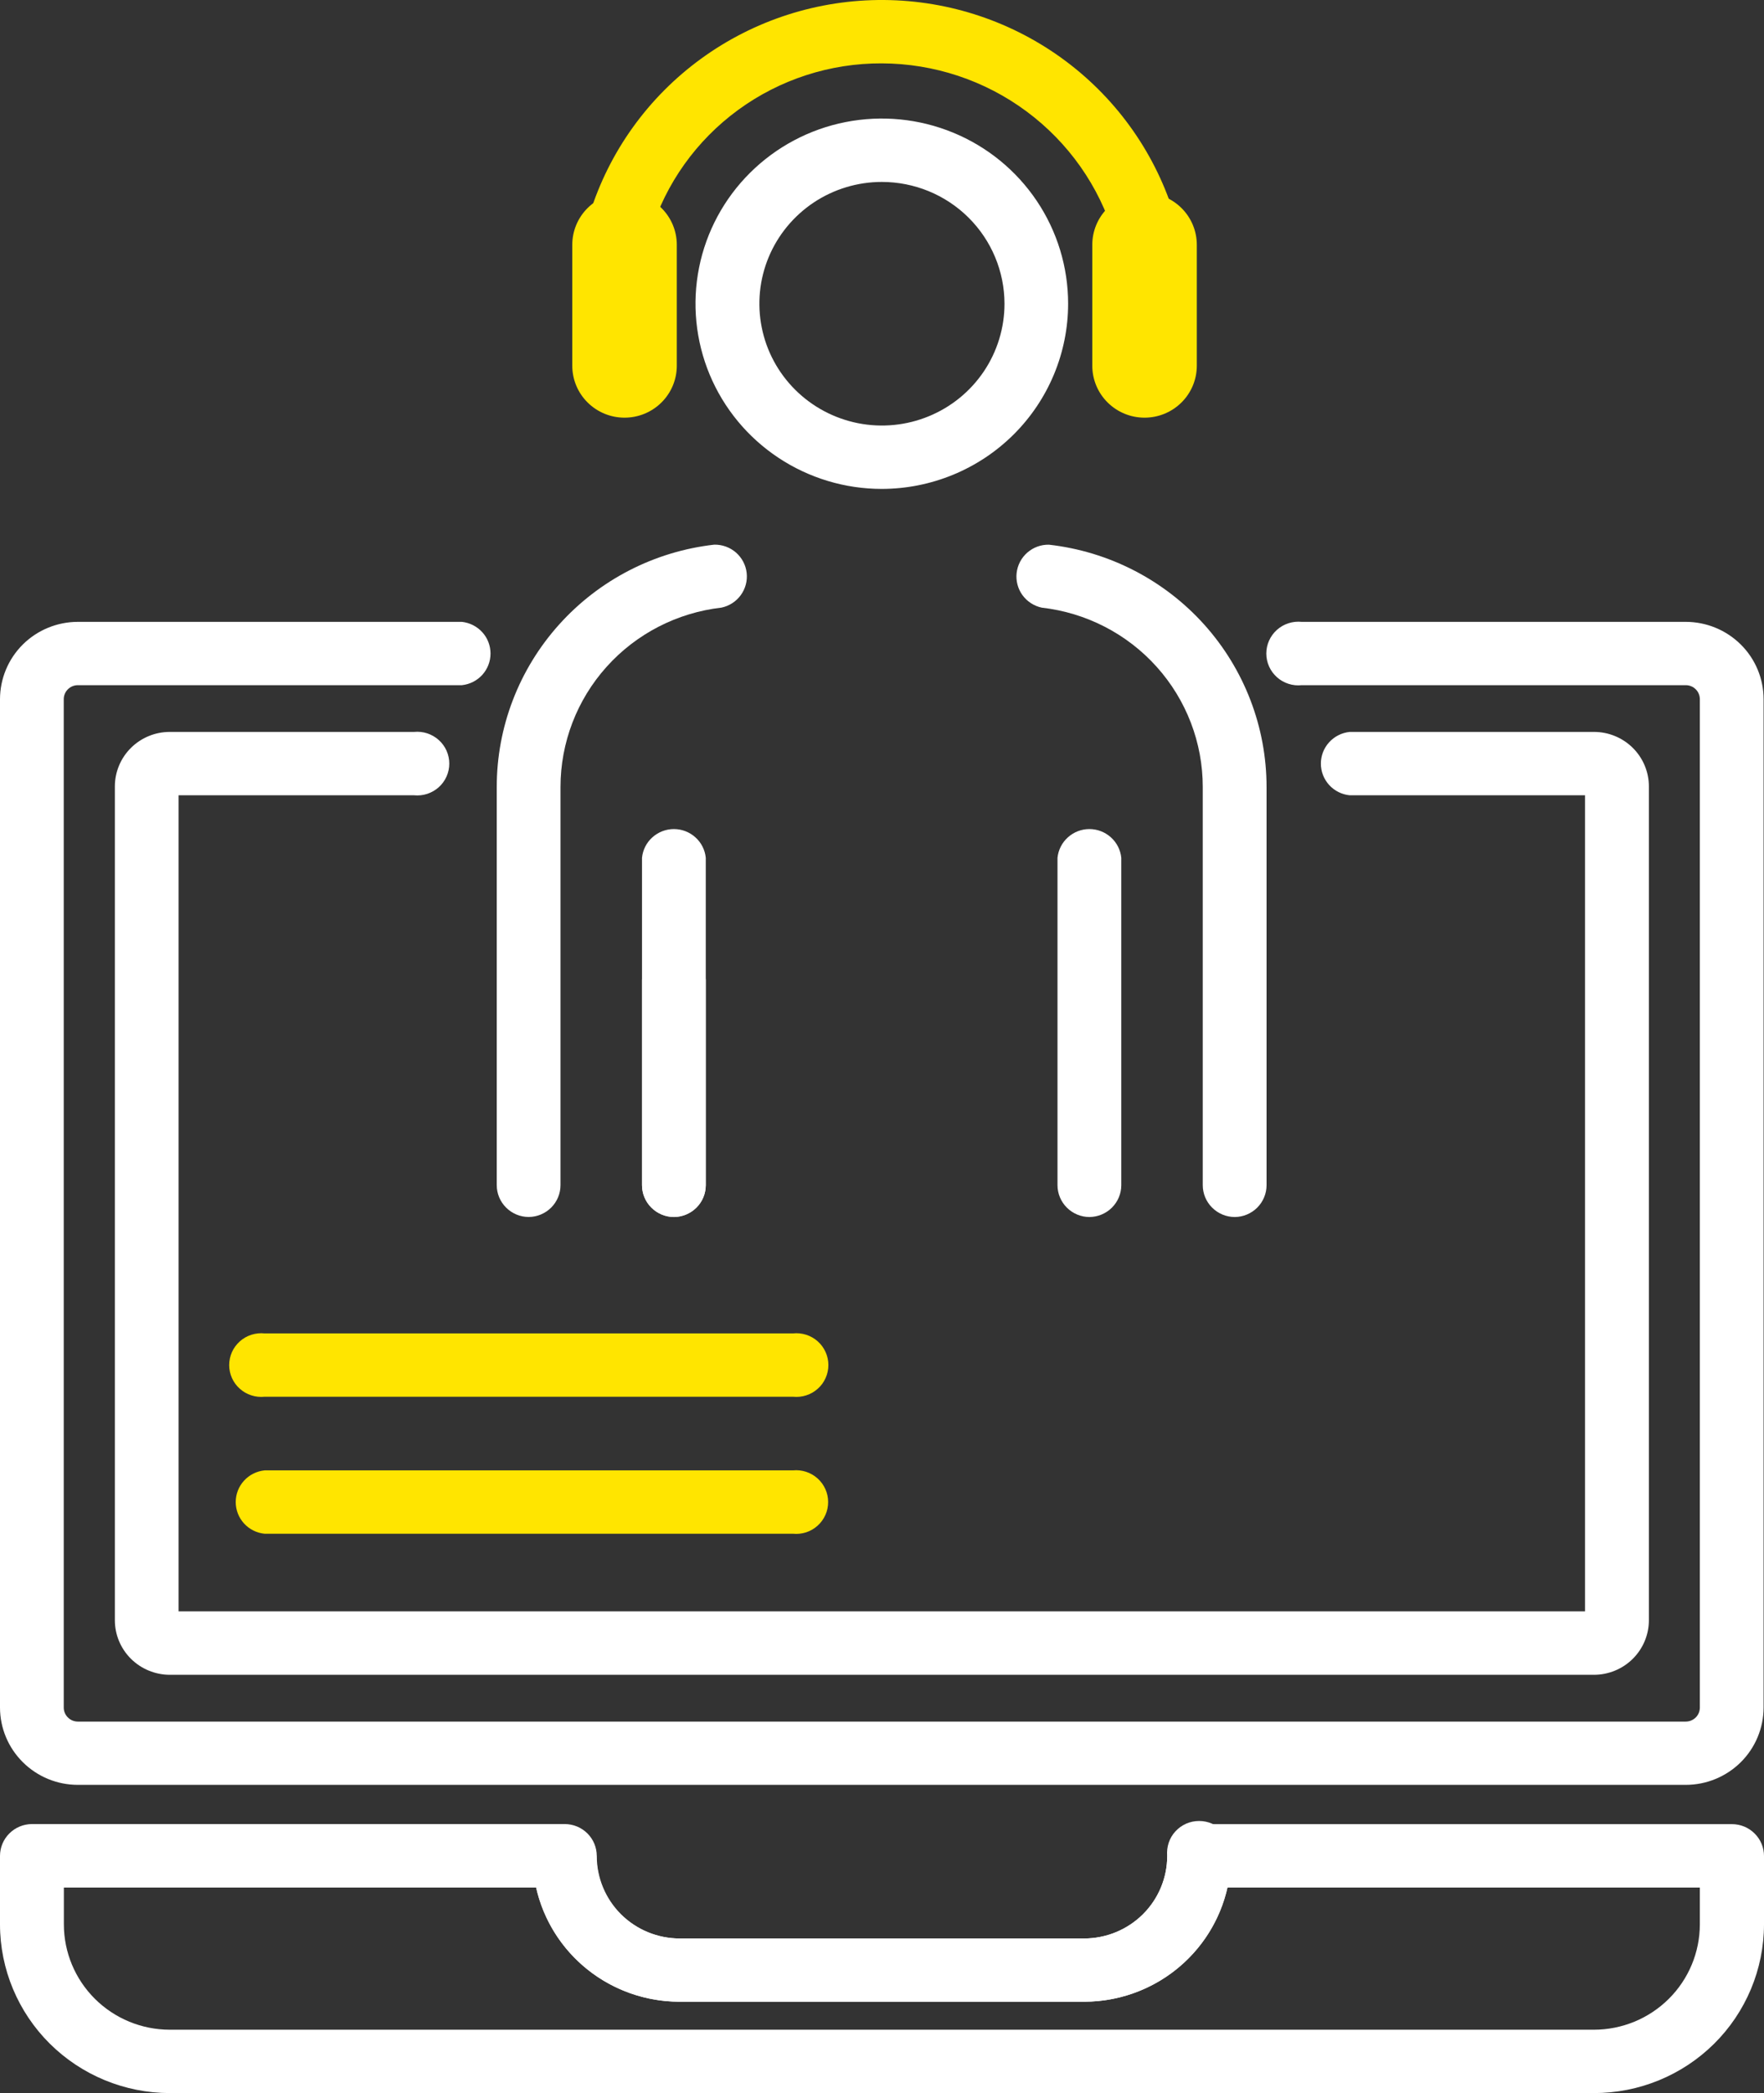
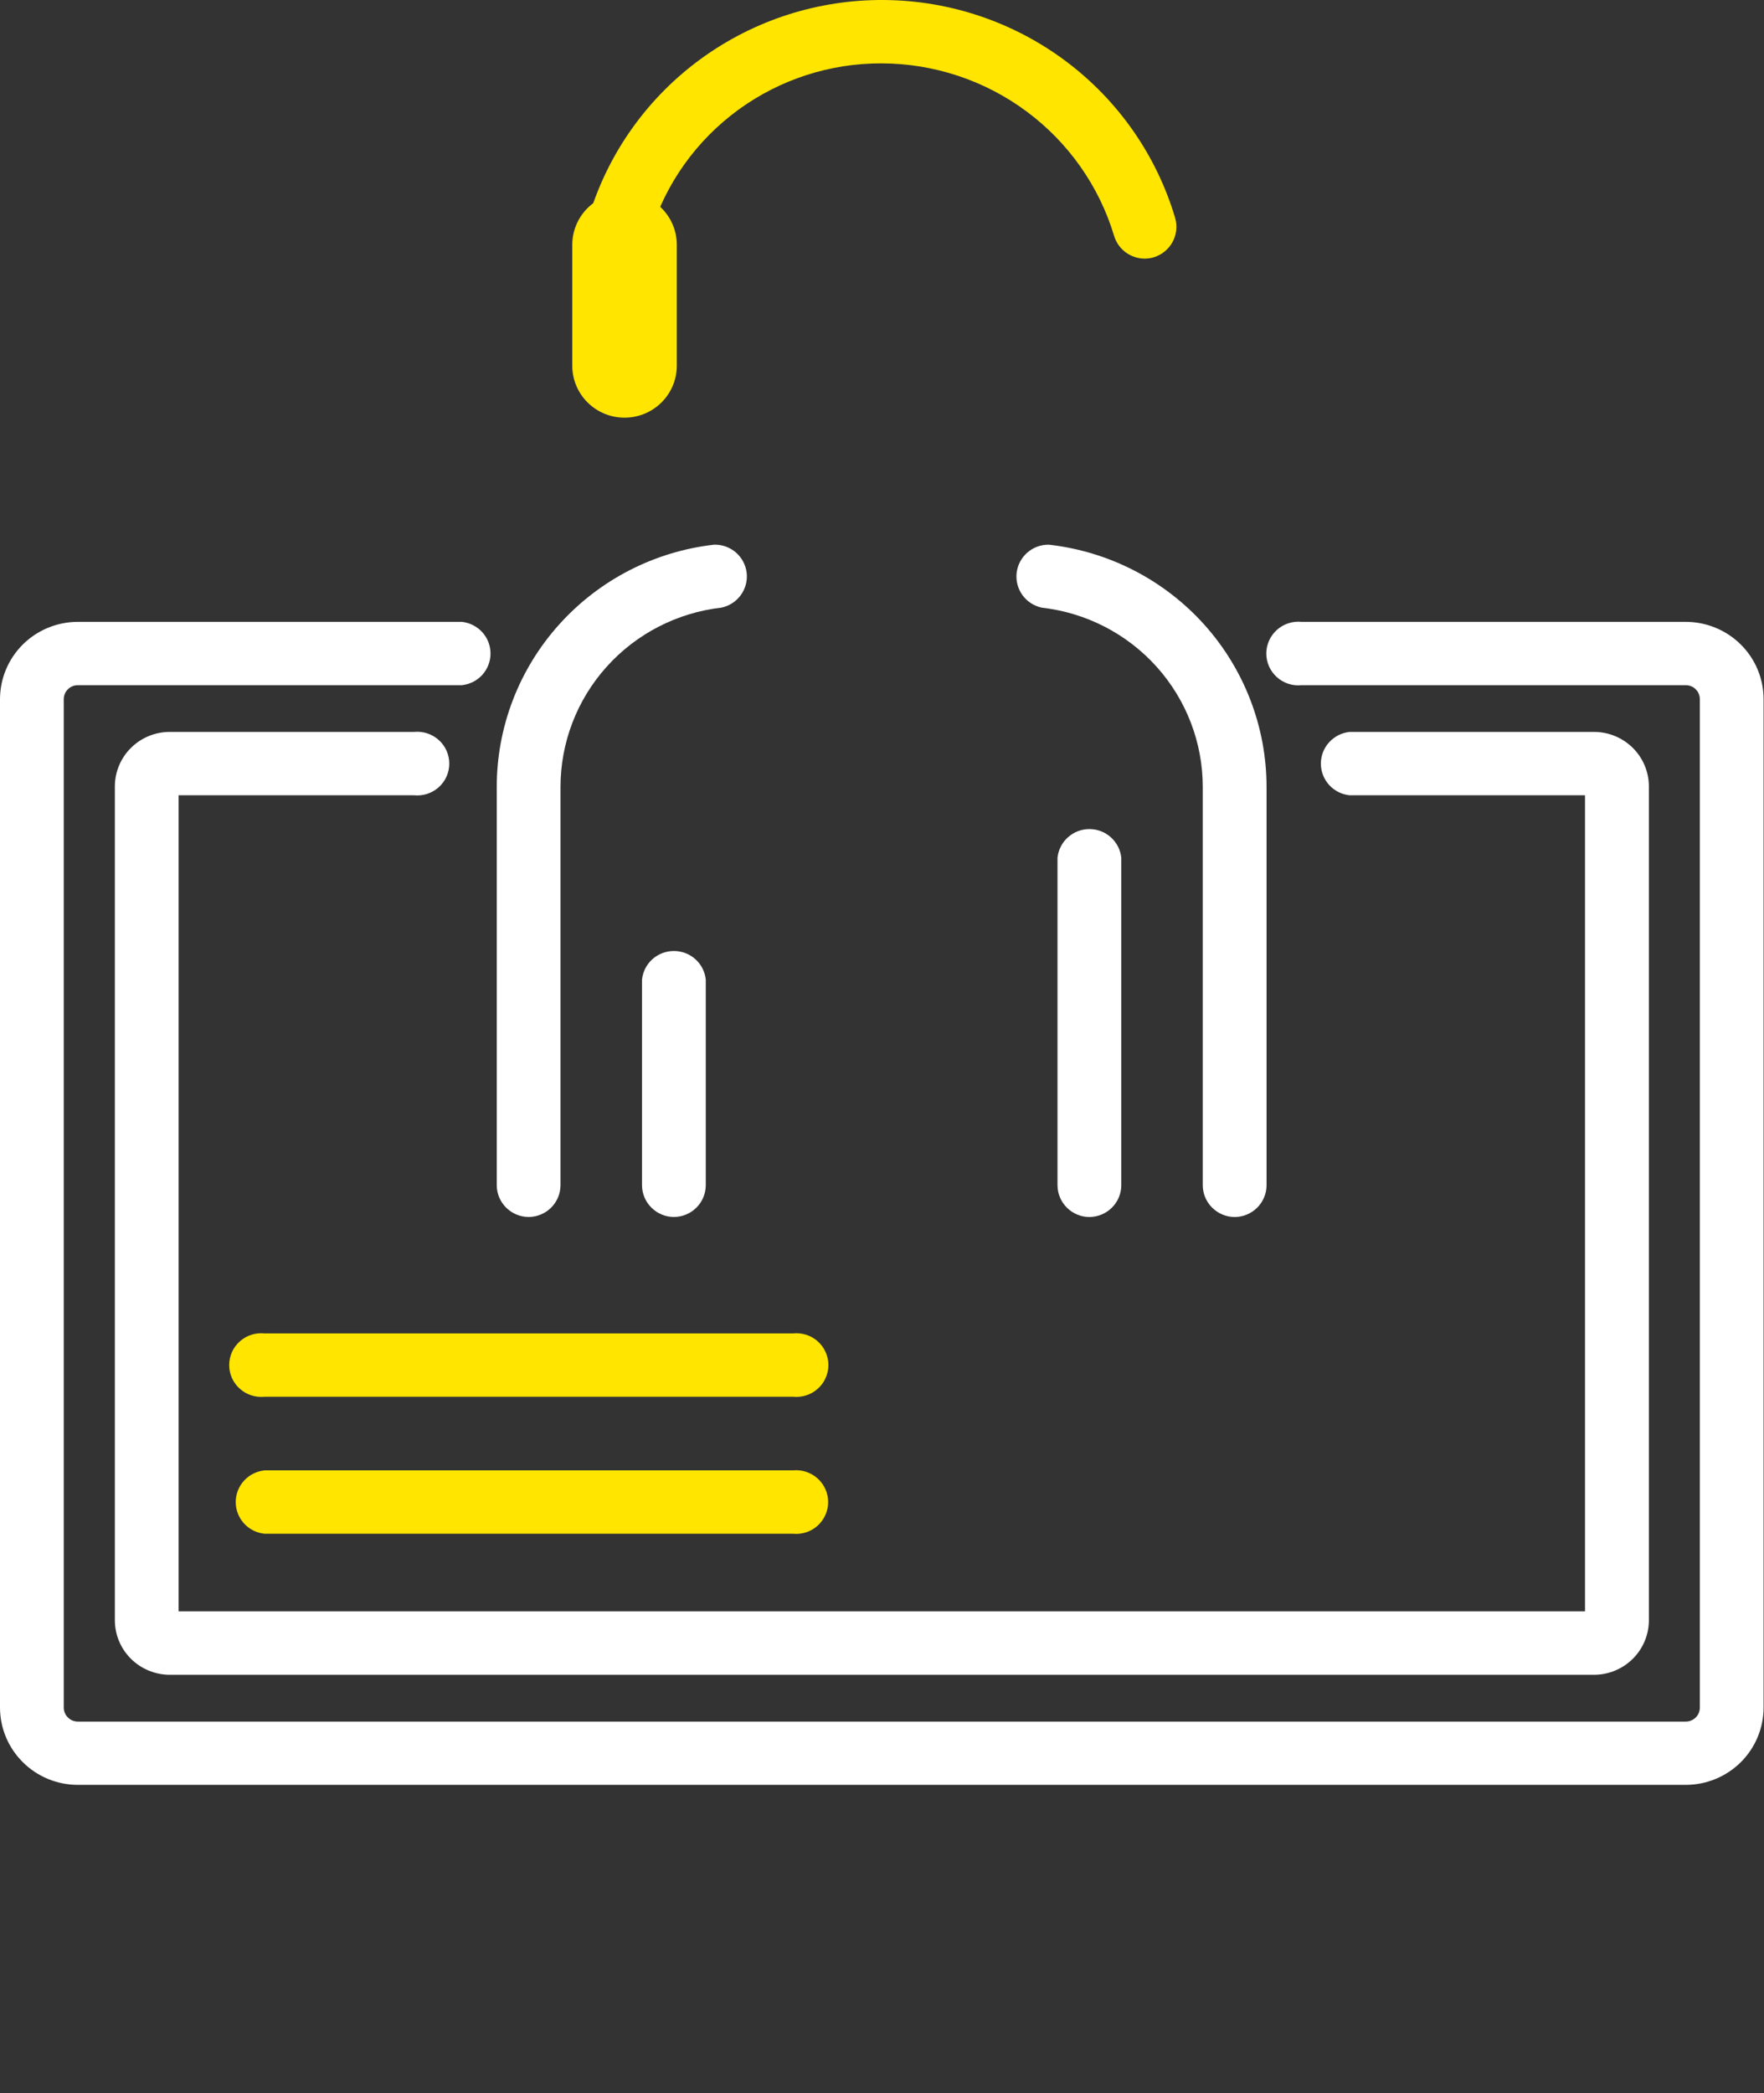
<svg xmlns="http://www.w3.org/2000/svg" width="43" height="51" viewBox="0 0 43 51" fill="none">
  <rect x="0" y="0" width="43" height="51" fill="#333333" stroke="none" />
  <path d="M41.093 43.49H1.897C1.394 43.49 0.912 43.291 0.557 42.938C0.201 42.585 0.001 42.107 0 41.607V17.036C0.001 16.536 0.201 16.057 0.556 15.704C0.912 15.351 1.394 15.153 1.897 15.152H11.259C11.451 15.173 11.628 15.263 11.757 15.405C11.886 15.547 11.957 15.732 11.957 15.924C11.957 16.116 11.886 16.3 11.757 16.443C11.628 16.585 11.451 16.675 11.259 16.695H1.897C1.806 16.695 1.719 16.731 1.655 16.795C1.59 16.859 1.554 16.946 1.554 17.036V41.607C1.554 41.697 1.59 41.784 1.655 41.848C1.719 41.912 1.806 41.948 1.897 41.948H41.093C41.184 41.948 41.271 41.912 41.336 41.848C41.4 41.784 41.436 41.697 41.436 41.607V17.036C41.436 16.946 41.4 16.859 41.336 16.795C41.271 16.731 41.184 16.695 41.093 16.695H31.732C31.623 16.707 31.513 16.696 31.409 16.662C31.305 16.629 31.209 16.574 31.127 16.501C31.046 16.428 30.98 16.339 30.936 16.24C30.891 16.14 30.868 16.033 30.868 15.924C30.868 15.815 30.891 15.707 30.936 15.608C30.98 15.509 31.046 15.42 31.127 15.347C31.209 15.274 31.305 15.219 31.409 15.186C31.513 15.152 31.623 15.141 31.732 15.152H41.093C41.596 15.153 42.078 15.351 42.434 15.704C42.79 16.057 42.99 16.536 42.99 17.036V41.607C42.989 42.107 42.789 42.585 42.434 42.938C42.078 43.291 41.596 43.49 41.093 43.49Z" fill="white" />
  <path d="M38.854 40.808H4.137C3.783 40.807 3.443 40.667 3.192 40.418C2.941 40.169 2.8 39.831 2.8 39.479V19.162C2.8 18.81 2.941 18.472 3.192 18.223C3.443 17.974 3.783 17.834 4.137 17.834H10.093C10.201 17.823 10.311 17.835 10.415 17.869C10.518 17.903 10.614 17.958 10.695 18.031C10.776 18.104 10.841 18.192 10.885 18.291C10.929 18.391 10.952 18.498 10.952 18.606C10.952 18.715 10.929 18.822 10.885 18.921C10.841 19.02 10.776 19.109 10.695 19.182C10.614 19.254 10.518 19.309 10.415 19.343C10.311 19.377 10.201 19.389 10.093 19.378H4.354V39.262H38.637V19.378H32.901C32.709 19.359 32.53 19.27 32.4 19.127C32.27 18.984 32.198 18.799 32.198 18.606C32.198 18.414 32.27 18.228 32.4 18.086C32.53 17.943 32.709 17.853 32.901 17.834H38.857C39.211 17.834 39.551 17.974 39.802 18.223C40.053 18.472 40.194 18.81 40.194 19.162V39.479C40.194 39.832 40.052 40.17 39.801 40.419C39.55 40.668 39.209 40.808 38.854 40.808Z" fill="white" />
  <path d="M26.559 29.654C26.352 29.654 26.154 29.572 26.007 29.426C25.861 29.281 25.778 29.083 25.778 28.878V20.9C25.798 20.708 25.888 20.531 26.032 20.402C26.175 20.273 26.362 20.201 26.555 20.201C26.749 20.201 26.936 20.273 27.079 20.402C27.223 20.531 27.313 20.708 27.333 20.9V28.881C27.332 29.085 27.25 29.28 27.105 29.425C26.961 29.569 26.765 29.651 26.559 29.654Z" fill="white" />
-   <path d="M21.495 11.913C20.597 11.913 19.719 11.648 18.972 11.152C18.225 10.656 17.643 9.952 17.299 9.127C16.956 8.303 16.866 7.396 17.041 6.52C17.216 5.645 17.649 4.841 18.284 4.21C18.919 3.579 19.728 3.149 20.609 2.975C21.49 2.801 22.404 2.89 23.234 3.232C24.064 3.573 24.773 4.152 25.272 4.894C25.771 5.636 26.037 6.508 26.037 7.401C26.036 8.597 25.557 9.744 24.706 10.59C23.854 11.436 22.7 11.911 21.495 11.913ZM21.495 4.433C20.905 4.433 20.327 4.608 19.836 4.934C19.346 5.261 18.963 5.724 18.737 6.267C18.512 6.809 18.453 7.406 18.569 7.981C18.684 8.557 18.969 9.085 19.387 9.5C19.805 9.915 20.337 10.197 20.917 10.312C21.496 10.426 22.097 10.367 22.642 10.142C23.188 9.918 23.654 9.537 23.983 9.049C24.311 8.561 24.486 7.987 24.486 7.401C24.485 6.613 24.169 5.858 23.609 5.302C23.048 4.745 22.288 4.433 21.495 4.433Z" fill="white" />
  <path d="M27.903 6.302C27.735 6.301 27.572 6.246 27.438 6.147C27.304 6.047 27.206 5.906 27.158 5.747C26.793 4.535 26.045 3.473 25.025 2.716C24.006 1.959 22.768 1.548 21.495 1.544C20.234 1.539 19.005 1.938 17.99 2.681C16.975 3.424 16.227 4.472 15.859 5.67C15.837 5.776 15.793 5.877 15.73 5.966C15.667 6.054 15.586 6.128 15.492 6.184C15.398 6.239 15.293 6.274 15.185 6.287C15.077 6.3 14.967 6.29 14.862 6.258C14.758 6.226 14.662 6.172 14.579 6.101C14.497 6.03 14.431 5.942 14.385 5.844C14.339 5.746 14.314 5.639 14.312 5.53C14.31 5.422 14.331 5.314 14.374 5.214C14.847 3.695 15.8 2.368 17.092 1.429C18.384 0.49 19.945 -0.011 21.546 0C23.146 0.011 24.701 0.533 25.98 1.49C27.258 2.446 28.193 3.786 28.646 5.311C28.703 5.508 28.68 5.719 28.581 5.899C28.483 6.078 28.317 6.212 28.119 6.271C28.049 6.291 27.976 6.301 27.903 6.302Z" fill="#FFE500" />
-   <path d="M16.431 29.654C16.224 29.654 16.025 29.572 15.879 29.426C15.732 29.281 15.65 29.083 15.65 28.878V20.9C15.669 20.708 15.759 20.531 15.903 20.402C16.047 20.273 16.233 20.201 16.427 20.201C16.621 20.201 16.808 20.273 16.951 20.402C17.095 20.531 17.185 20.708 17.204 20.9V28.881C17.203 29.085 17.122 29.28 16.977 29.425C16.832 29.569 16.636 29.651 16.431 29.654Z" fill="white" />
  <path d="M16.431 29.653C16.224 29.653 16.025 29.571 15.879 29.425C15.732 29.28 15.65 29.083 15.65 28.877V23.87C15.669 23.679 15.759 23.501 15.903 23.372C16.047 23.243 16.233 23.172 16.427 23.172C16.621 23.172 16.808 23.243 16.951 23.372C17.095 23.501 17.185 23.679 17.204 23.87V28.881C17.203 29.084 17.122 29.28 16.977 29.424C16.832 29.569 16.636 29.651 16.431 29.653Z" fill="white" />
  <path d="M12.89 29.653C12.683 29.653 12.484 29.571 12.338 29.425C12.191 29.28 12.109 29.083 12.109 28.877V19.177C12.108 17.718 12.649 16.309 13.627 15.22C14.605 14.13 15.952 13.436 17.412 13.271C17.606 13.268 17.794 13.336 17.94 13.463C18.086 13.59 18.179 13.767 18.201 13.958C18.223 14.15 18.172 14.342 18.059 14.499C17.946 14.655 17.779 14.764 17.589 14.805C16.508 14.928 15.511 15.441 14.787 16.247C14.062 17.054 13.663 18.097 13.663 19.177V28.877C13.663 29.081 13.582 29.277 13.437 29.423C13.292 29.568 13.096 29.651 12.89 29.653Z" fill="white" />
  <path d="M30.101 29.654C29.893 29.654 29.695 29.572 29.548 29.426C29.402 29.281 29.319 29.084 29.319 28.878V19.178C29.32 18.098 28.92 17.055 28.196 16.248C27.472 15.442 26.474 14.928 25.393 14.806C25.204 14.765 25.036 14.656 24.923 14.5C24.81 14.343 24.76 14.151 24.782 13.959C24.804 13.768 24.897 13.591 25.043 13.464C25.188 13.337 25.376 13.268 25.57 13.272C27.03 13.437 28.378 14.131 29.356 15.22C30.334 16.31 30.874 17.719 30.874 19.178V28.878C30.874 29.082 30.793 29.278 30.648 29.424C30.503 29.569 30.306 29.652 30.101 29.654Z" fill="white" />
  <path d="M13.95 5.965V8.911C13.95 9.247 14.084 9.569 14.323 9.806C14.562 10.044 14.886 10.177 15.224 10.177C15.562 10.177 15.886 10.044 16.125 9.806C16.364 9.569 16.498 9.247 16.498 8.911V5.965C16.498 5.629 16.364 5.307 16.125 5.07C15.886 4.832 15.562 4.699 15.224 4.699C14.886 4.699 14.562 4.832 14.323 5.07C14.084 5.307 13.95 5.629 13.95 5.965Z" fill="#FFE500" />
-   <path d="M26.626 5.965V8.911C26.626 9.247 26.76 9.569 26.999 9.806C27.238 10.044 27.562 10.177 27.9 10.177C28.238 10.177 28.562 10.044 28.801 9.806C29.04 9.569 29.174 9.247 29.174 8.911V5.965C29.174 5.629 29.04 5.307 28.801 5.07C28.562 4.832 28.238 4.699 27.9 4.699C27.562 4.699 27.238 4.832 26.999 5.07C26.76 5.307 26.626 5.629 26.626 5.965Z" fill="#FFE500" />
  <path d="M19.328 37.371H6.449C6.257 37.352 6.078 37.263 5.948 37.12C5.818 36.977 5.746 36.792 5.746 36.599C5.746 36.407 5.818 36.221 5.948 36.079C6.078 35.936 6.257 35.847 6.449 35.827H19.328C19.437 35.816 19.547 35.828 19.65 35.862C19.754 35.896 19.849 35.951 19.93 36.024C20.011 36.097 20.076 36.185 20.12 36.285C20.165 36.384 20.187 36.491 20.187 36.599C20.187 36.708 20.165 36.815 20.12 36.914C20.076 37.013 20.011 37.102 19.93 37.175C19.849 37.248 19.754 37.303 19.65 37.337C19.547 37.37 19.437 37.382 19.328 37.371Z" fill="#FFE500" />
  <path d="M19.329 34.033H6.45C6.342 34.044 6.231 34.033 6.127 33.999C6.023 33.966 5.927 33.911 5.846 33.838C5.764 33.766 5.699 33.677 5.654 33.577C5.61 33.478 5.587 33.37 5.587 33.261C5.587 33.153 5.61 33.045 5.654 32.945C5.699 32.846 5.764 32.757 5.846 32.684C5.927 32.611 6.023 32.557 6.127 32.523C6.231 32.49 6.342 32.478 6.45 32.49H19.329C19.438 32.478 19.549 32.49 19.653 32.523C19.757 32.557 19.853 32.611 19.934 32.684C20.016 32.757 20.081 32.846 20.125 32.945C20.17 33.045 20.193 33.153 20.193 33.261C20.193 33.37 20.17 33.478 20.125 33.577C20.081 33.677 20.016 33.766 19.934 33.838C19.853 33.911 19.757 33.966 19.653 33.999C19.549 34.033 19.438 34.044 19.329 34.033Z" fill="#FFE500" />
-   <path d="M26.43 48.774H16.561C15.613 48.773 14.703 48.398 14.033 47.732C13.362 47.066 12.985 46.163 12.983 45.221C13.003 45.03 13.093 44.852 13.237 44.723C13.38 44.594 13.567 44.523 13.761 44.523C13.954 44.523 14.141 44.594 14.285 44.723C14.428 44.852 14.518 45.03 14.538 45.221C14.538 45.754 14.751 46.266 15.13 46.643C15.51 47.02 16.024 47.232 16.561 47.233H26.43C26.966 47.232 27.48 47.02 27.86 46.644C28.239 46.267 28.452 45.756 28.453 45.223C28.442 45.115 28.454 45.006 28.488 44.903C28.522 44.8 28.577 44.705 28.651 44.625C28.724 44.545 28.813 44.48 28.913 44.436C29.013 44.392 29.121 44.37 29.23 44.37C29.339 44.37 29.447 44.392 29.547 44.436C29.646 44.48 29.736 44.545 29.809 44.625C29.882 44.705 29.938 44.8 29.972 44.903C30.006 45.006 30.018 45.115 30.007 45.223C30.005 46.165 29.628 47.067 28.957 47.733C28.287 48.399 27.378 48.773 26.43 48.774Z" fill="white" />
-   <path d="M38.853 51H4.137C3.04 50.999 1.989 50.565 1.213 49.795C0.438 49.025 0.001 47.98 0 46.891V45.221C0 45.016 0.082 44.818 0.229 44.673C0.375 44.527 0.574 44.445 0.781 44.445H13.766C13.974 44.445 14.172 44.527 14.319 44.673C14.465 44.818 14.547 45.016 14.547 45.221C14.547 45.753 14.759 46.263 15.136 46.64C15.514 47.017 16.026 47.23 16.561 47.233H26.43C26.966 47.232 27.48 47.02 27.859 46.644C28.239 46.267 28.452 45.756 28.453 45.223C28.453 45.017 28.535 44.82 28.681 44.675C28.828 44.529 29.026 44.447 29.234 44.447H42.219C42.426 44.447 42.625 44.529 42.771 44.675C42.918 44.82 43 45.017 43 45.223V46.892C42.998 47.983 42.56 49.029 41.783 49.799C41.005 50.569 39.952 51.001 38.853 51ZM1.557 45.993V46.891C1.558 47.571 1.83 48.223 2.314 48.704C2.798 49.185 3.455 49.456 4.14 49.456H38.853C39.538 49.456 40.195 49.185 40.679 48.704C41.163 48.223 41.435 47.571 41.436 46.891V45.993H29.922C29.744 46.782 29.301 47.487 28.666 47.992C28.032 48.497 27.243 48.773 26.43 48.774H16.561C15.747 48.773 14.958 48.497 14.324 47.992C13.689 47.487 13.246 46.782 13.068 45.993H1.557Z" fill="white" />
</svg>